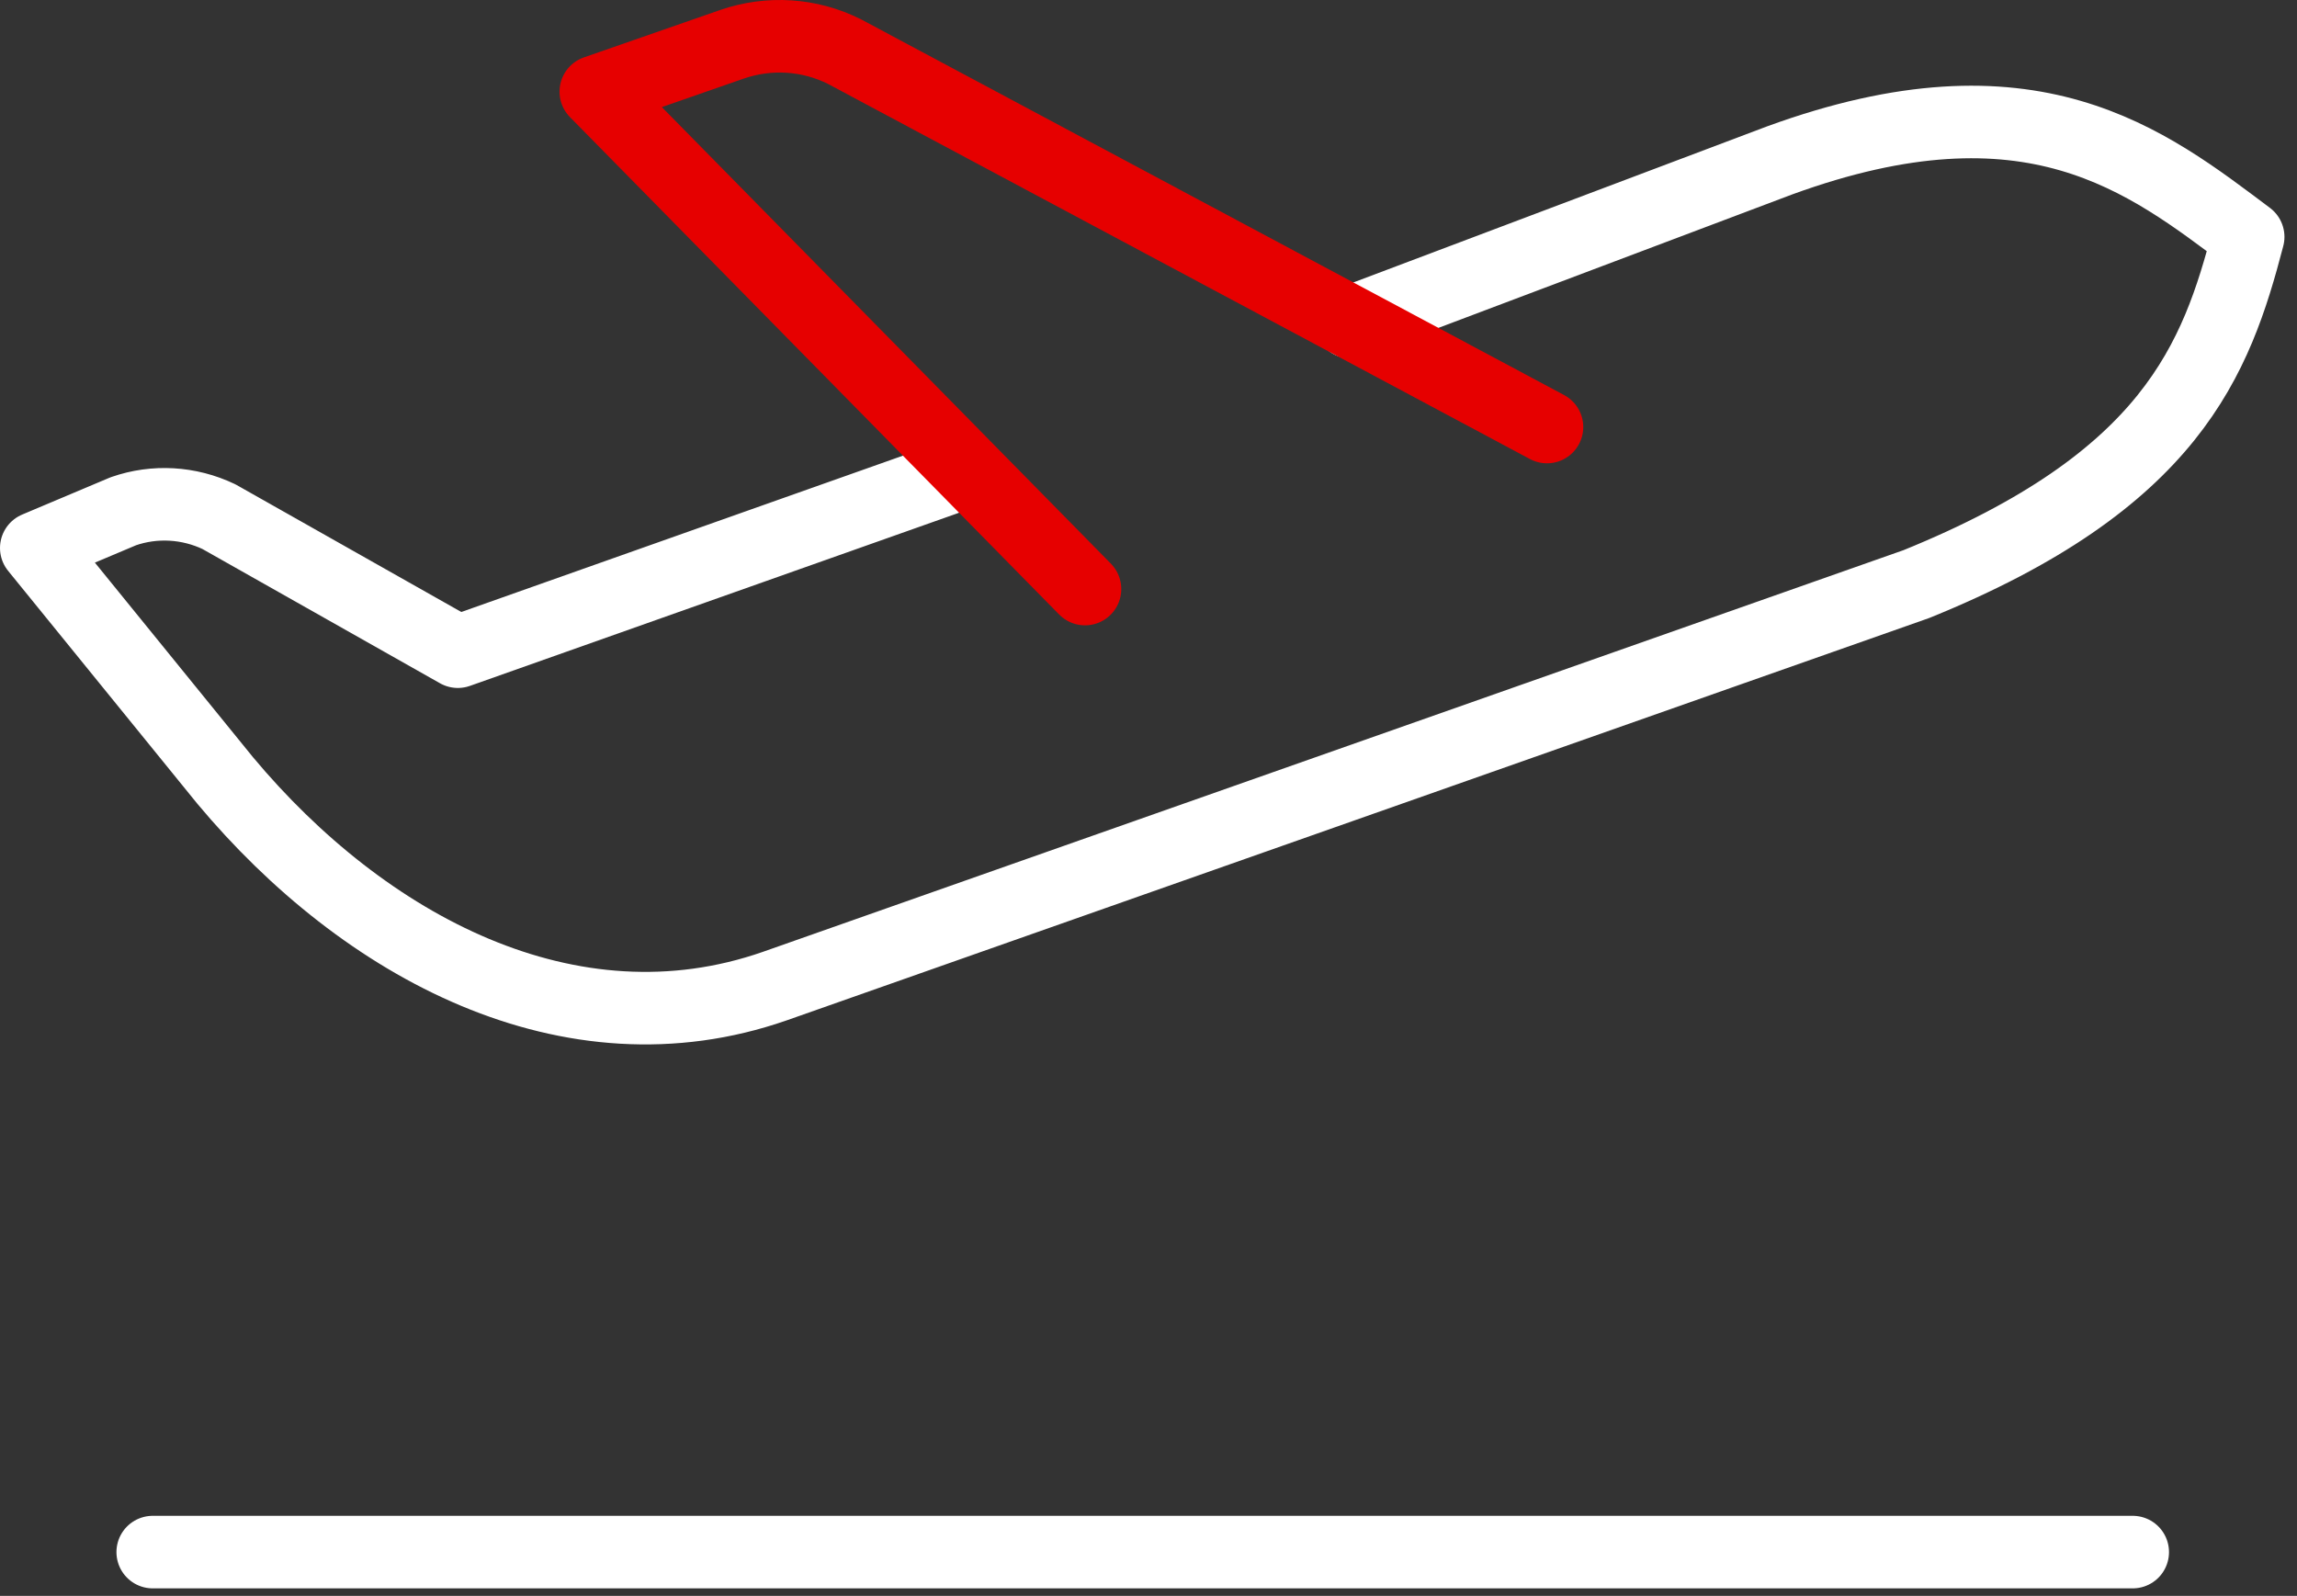
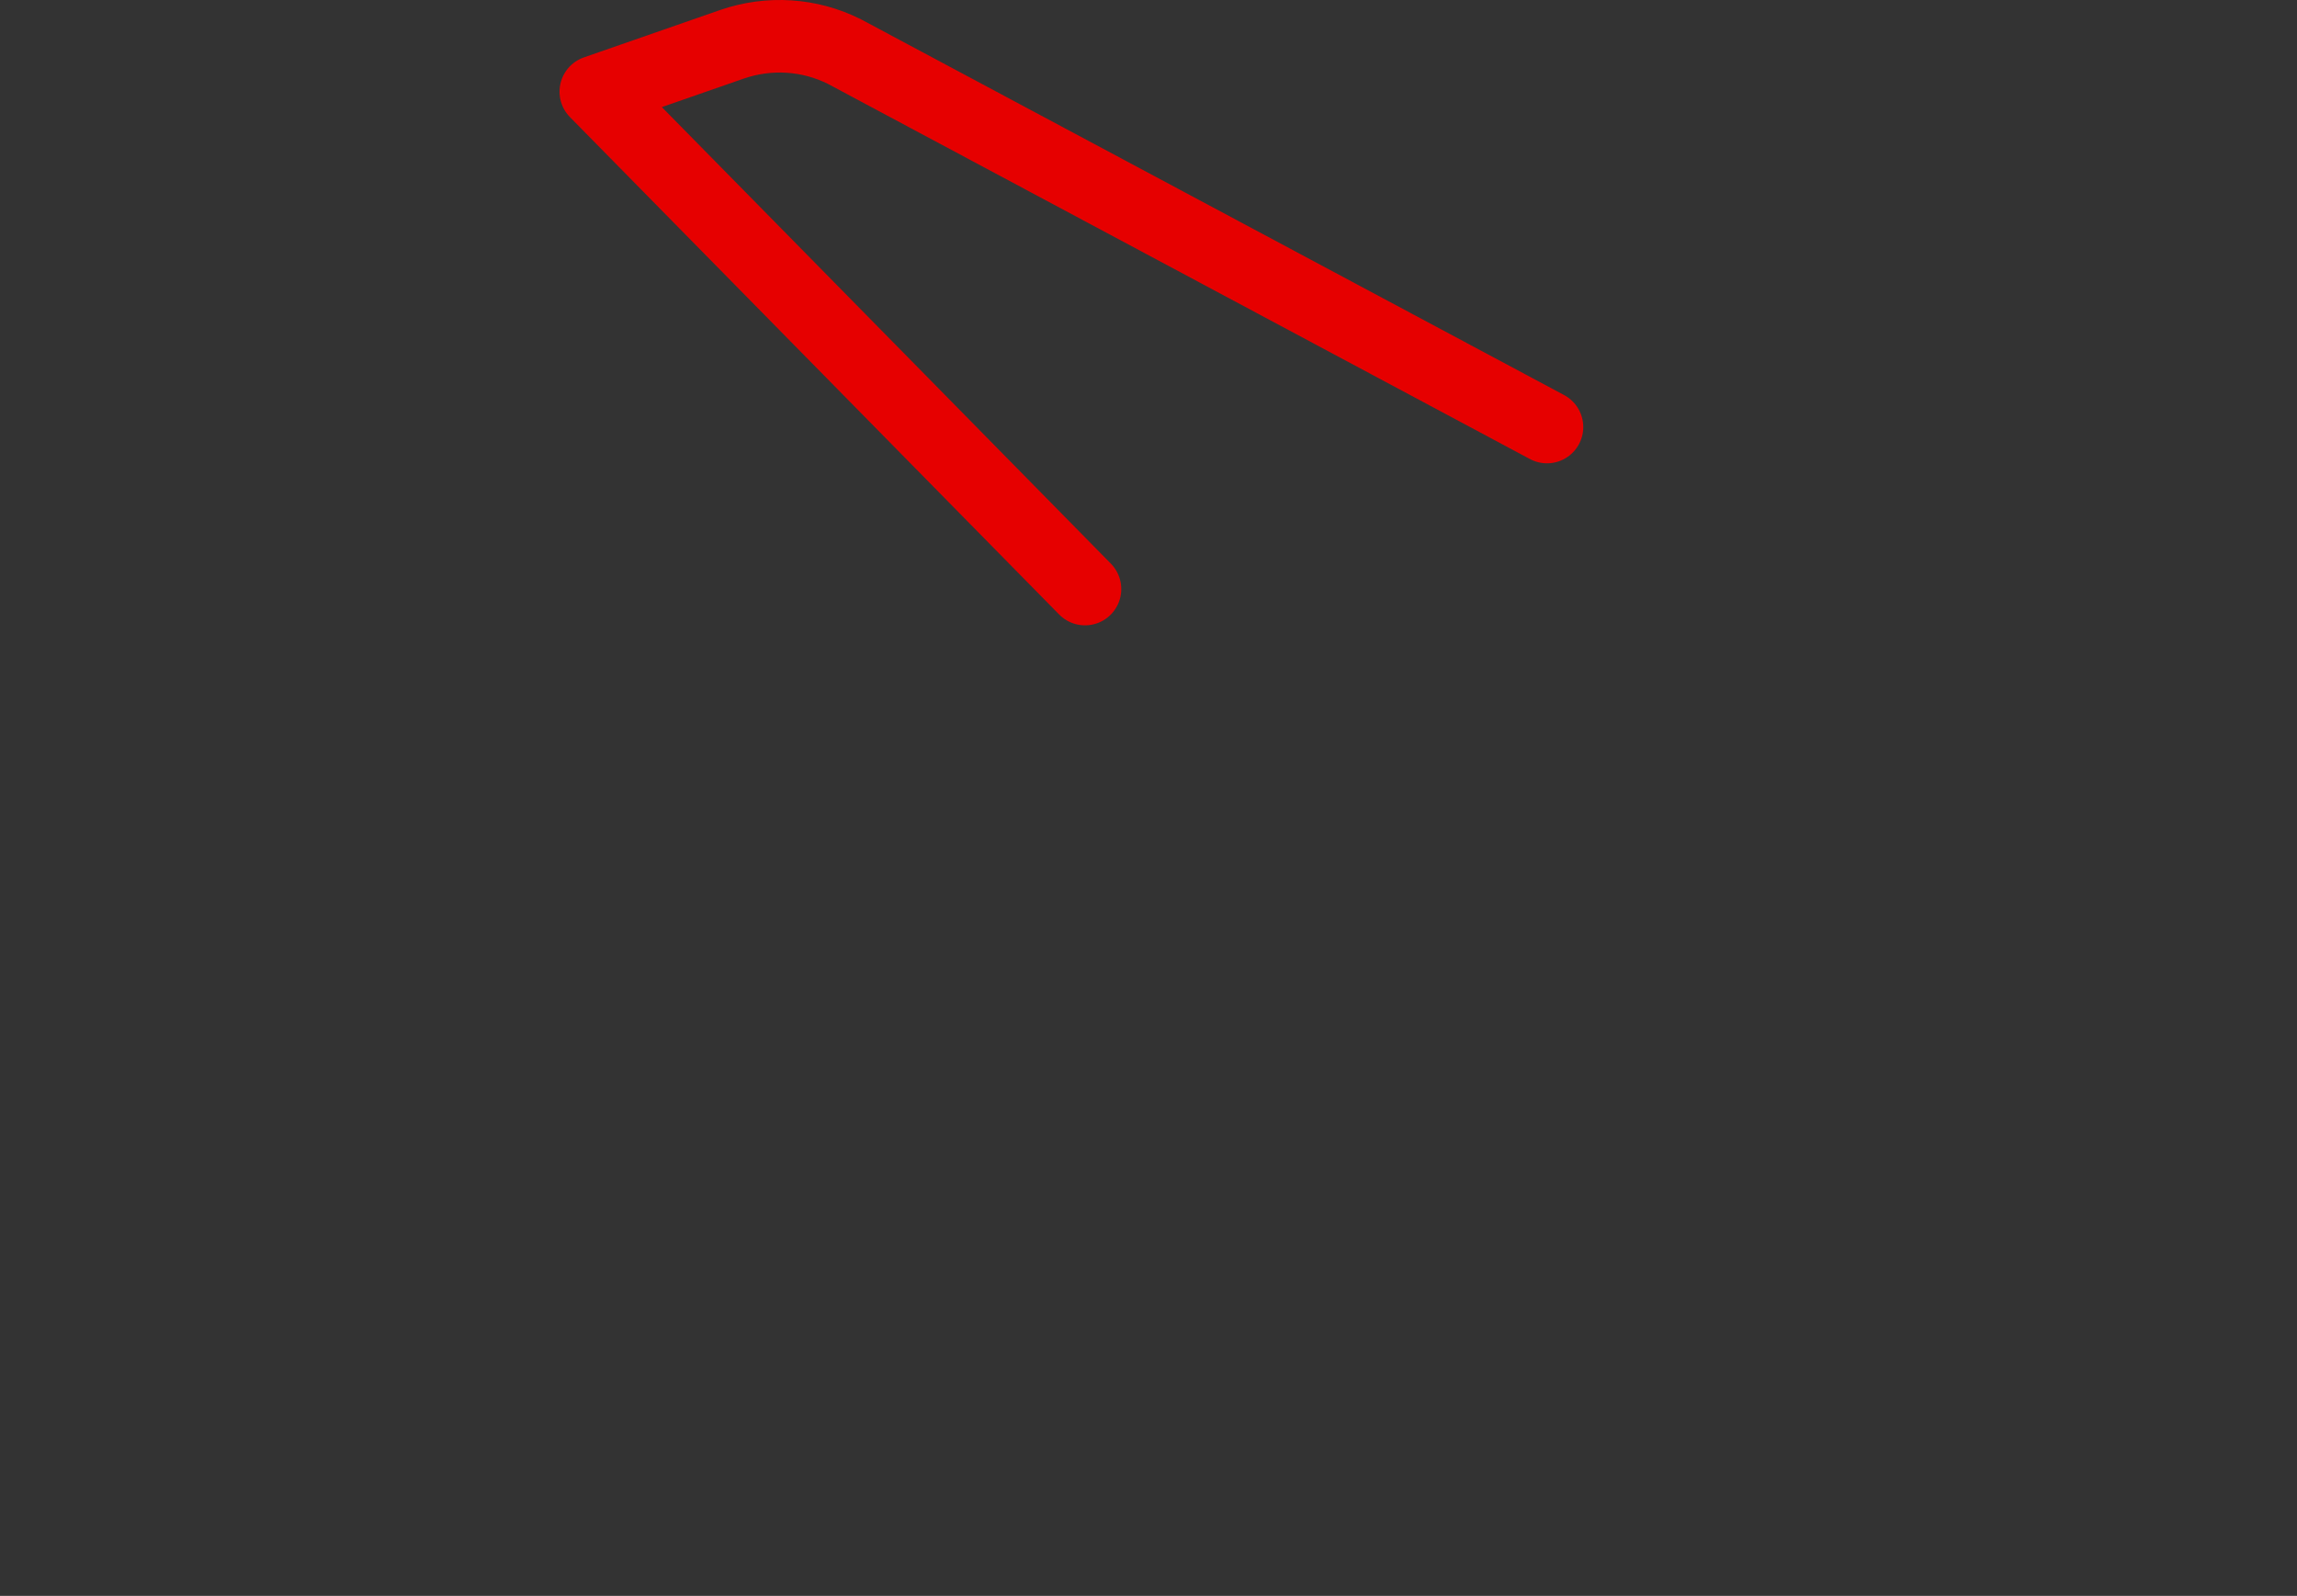
<svg xmlns="http://www.w3.org/2000/svg" width="95" height="66" viewBox="0 0 95 66" fill="none">
  <rect x="0" y="0" width="95" height="66" fill="#333333" stroke="none" />
-   <path d="M39.113 19.81L18.936 26.952L9.055 21.368C7.816 20.777 6.399 20.692 5.104 21.143L1.5 22.663L9.308 32.273C15.061 39.161 23.573 43.731 32.037 40.785L79.26 24.155C89.809 19.876 91.657 14.874 92.981 9.797C88.776 6.644 84.018 2.833 73.602 6.634L55.865 13.325" stroke="white" stroke-width="3" stroke-linecap="round" stroke-linejoin="round" />
  <path d="M44.874 24.362L24.641 3.791L30.281 1.829C31.81 1.304 33.481 1.407 34.935 2.139L63.981 17.661" stroke="#E60000" stroke-width="3" stroke-linecap="round" stroke-linejoin="round" />
-   <path d="M6.316 64.19H88.206" stroke="white" stroke-width="3" stroke-linecap="round" stroke-linejoin="round" />
</svg>